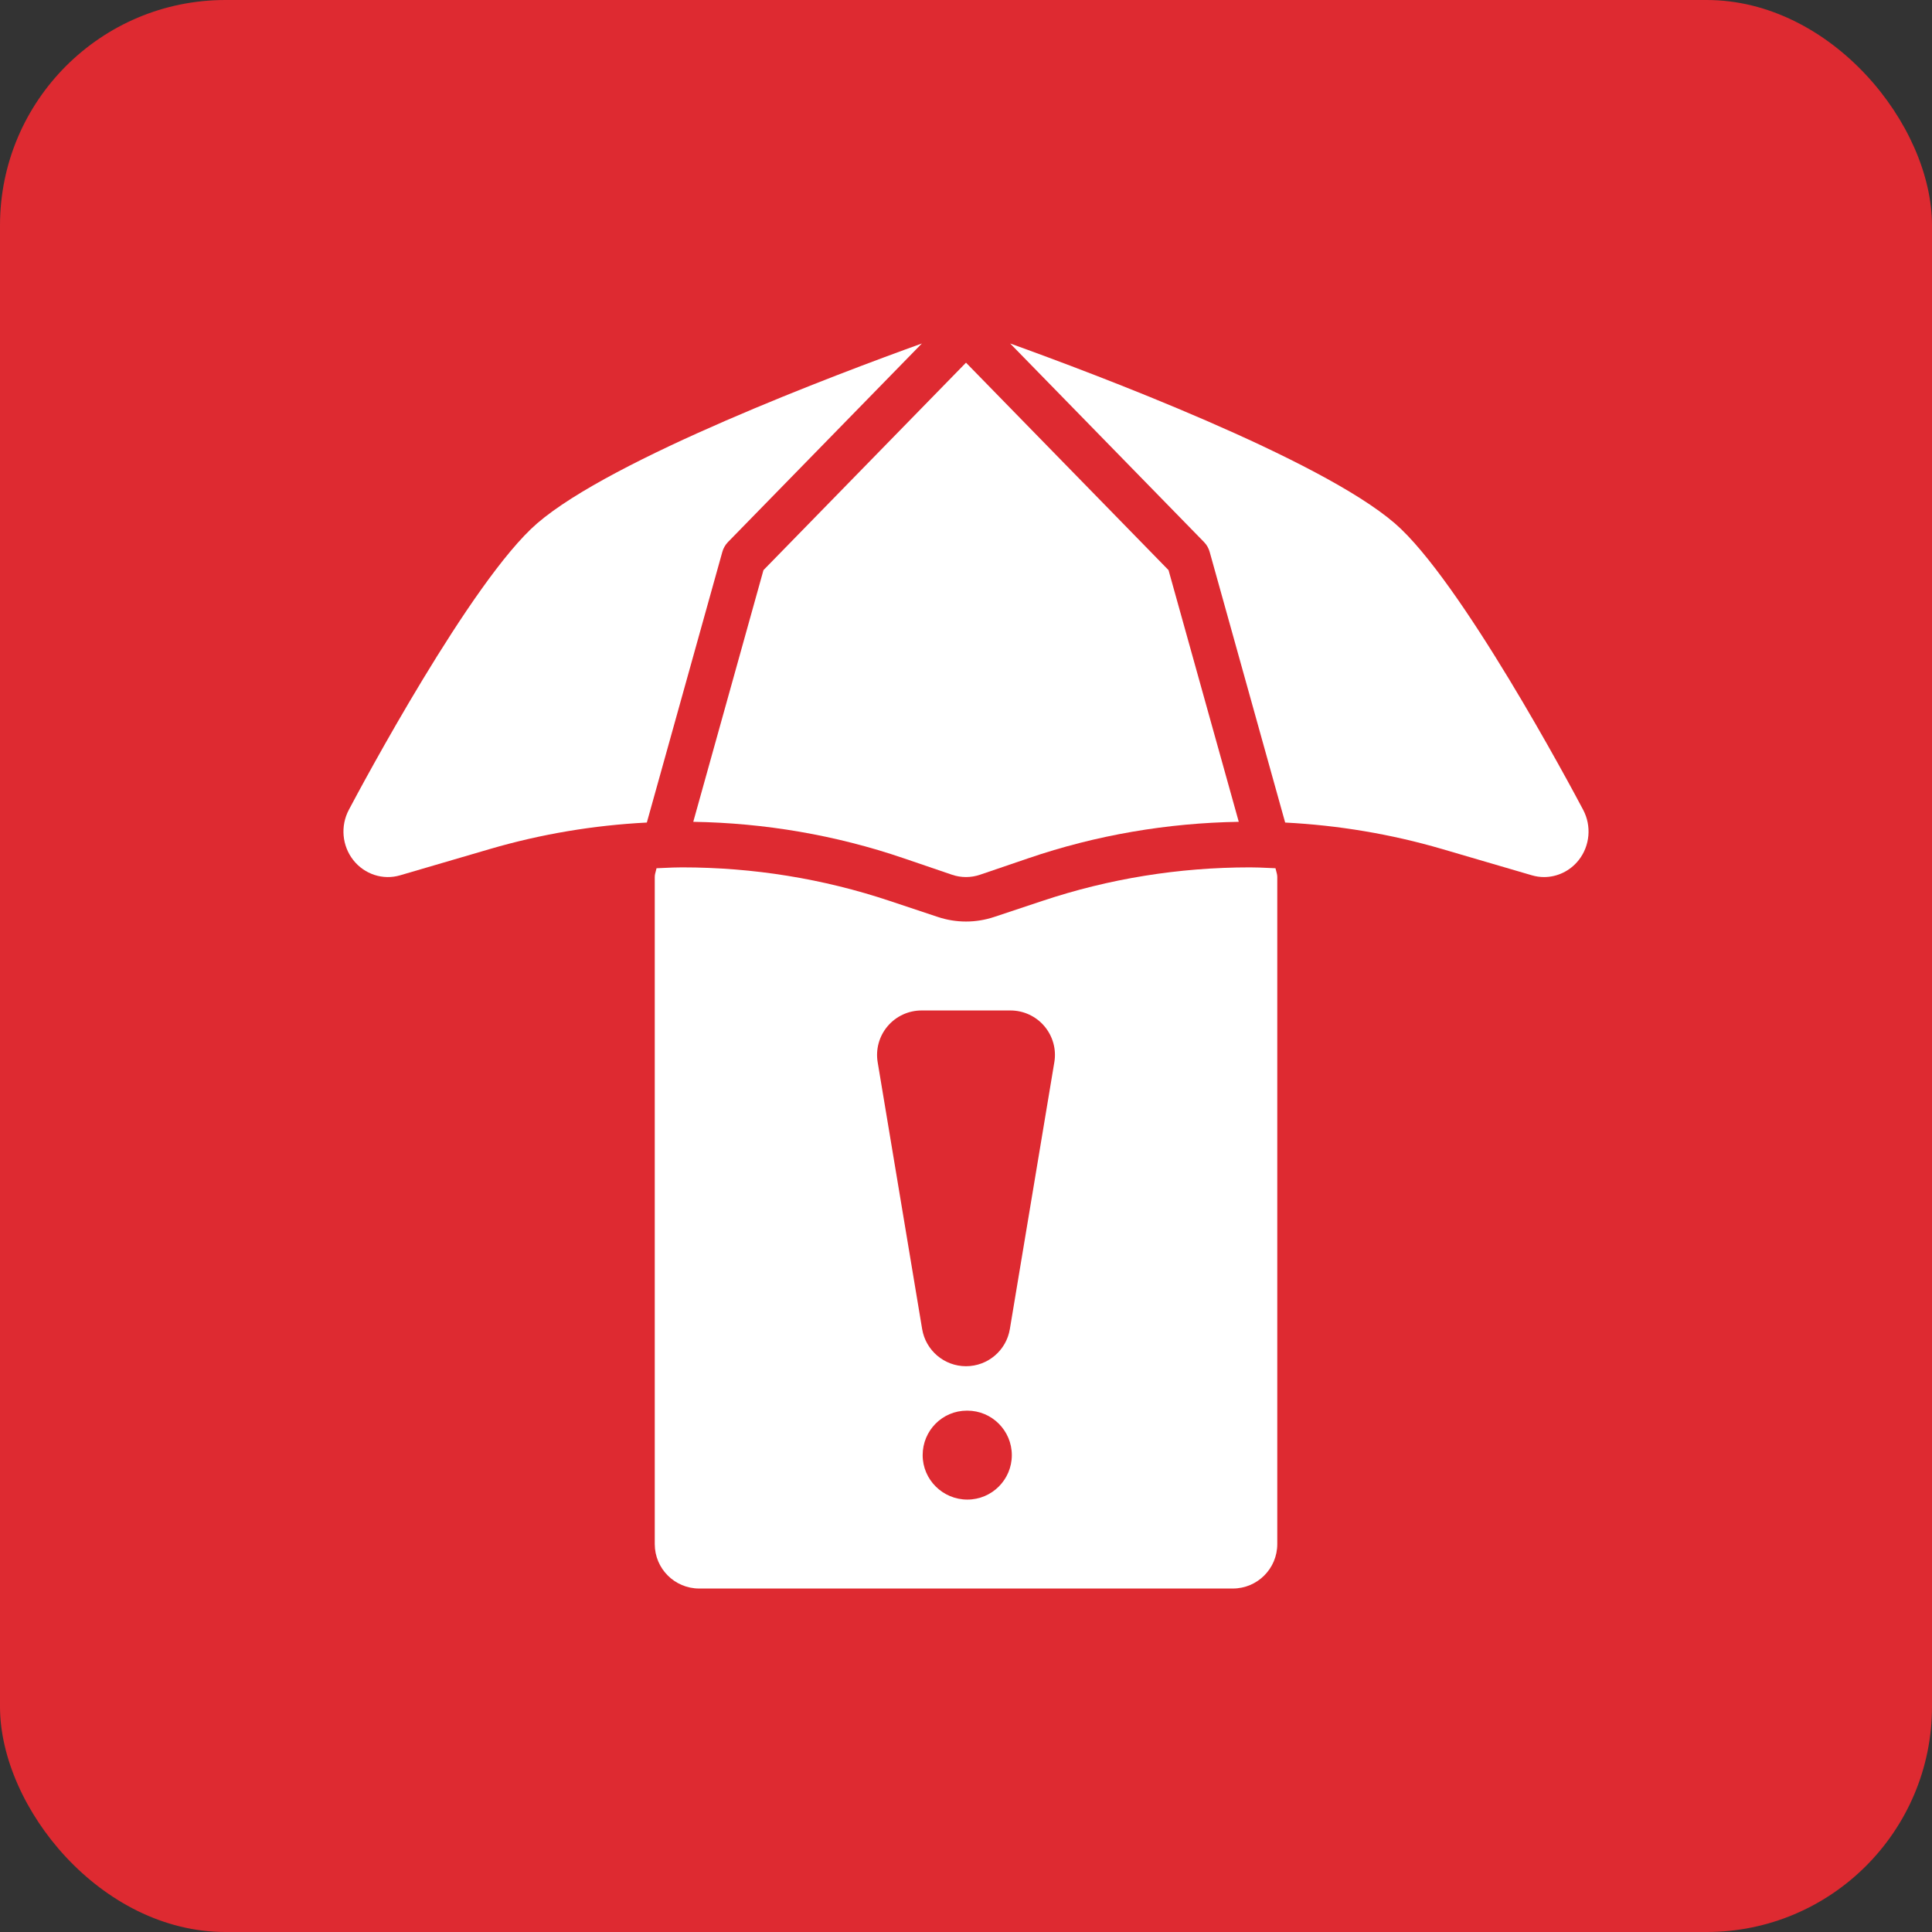
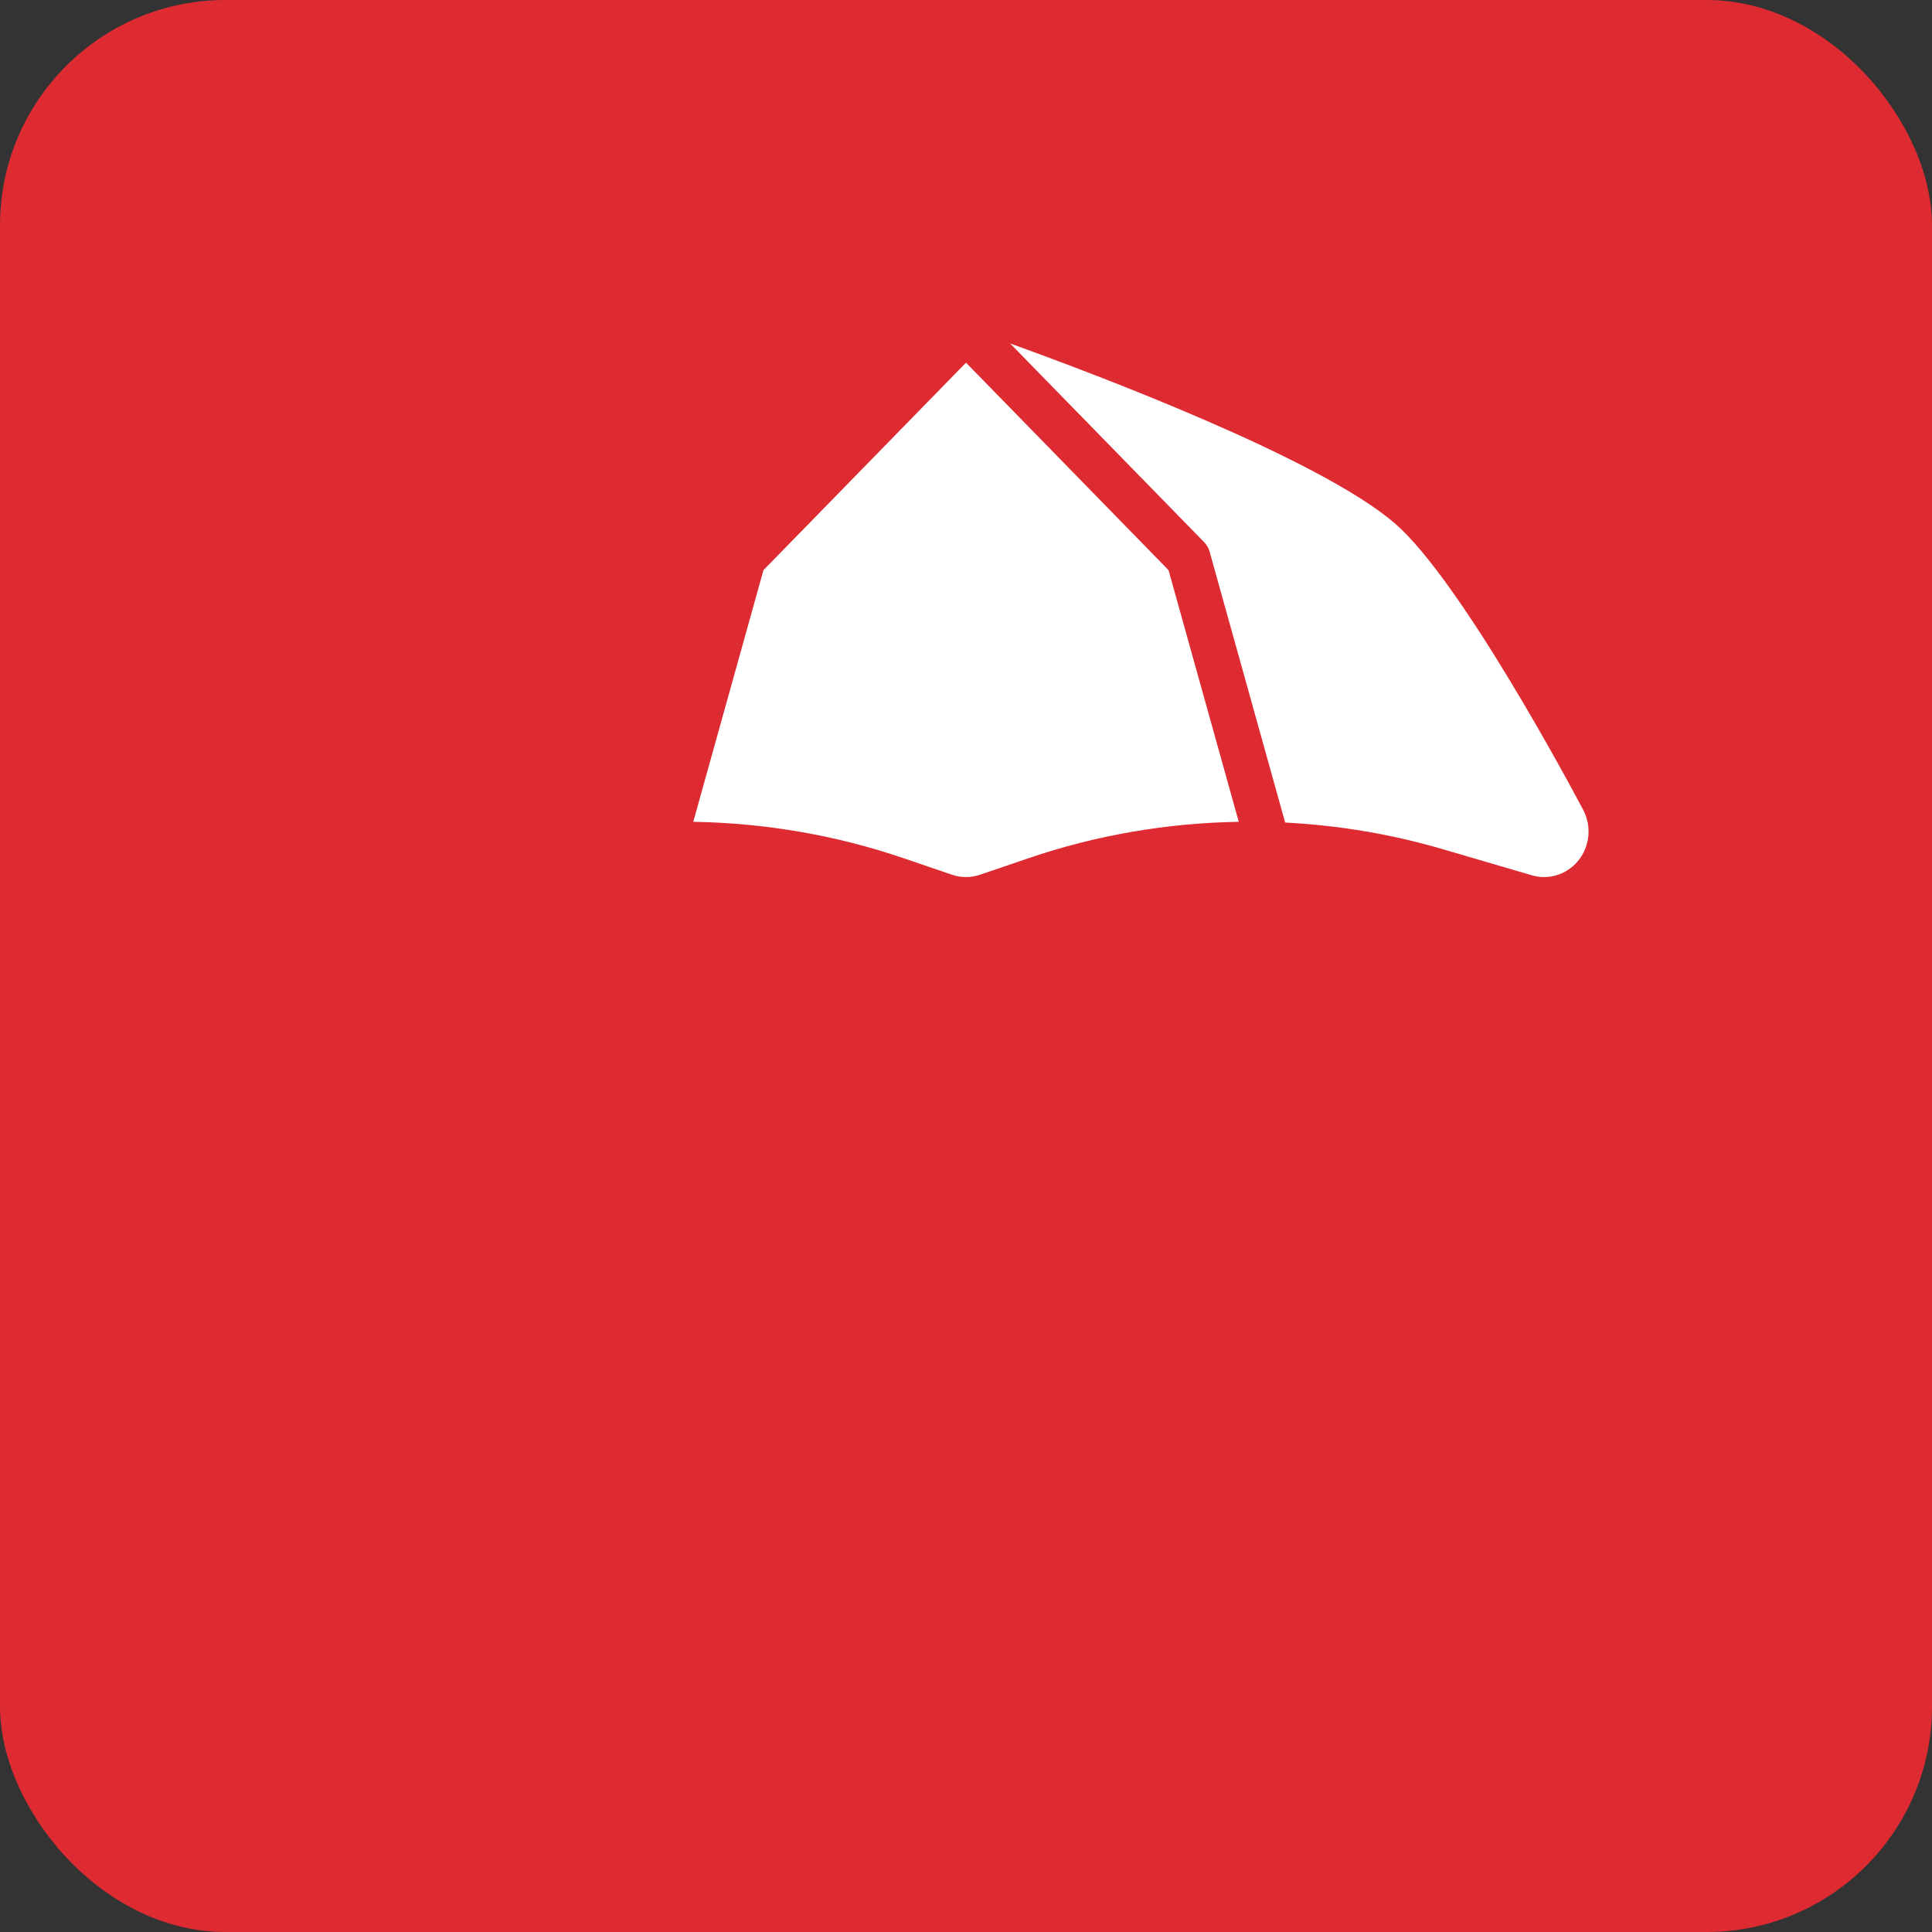
<svg xmlns="http://www.w3.org/2000/svg" width="60" height="60" viewBox="0 0 60 60" fill="none">
  <rect x="0" y="0" width="60" height="60" fill="#333333" stroke="none" />
  <rect width="60" height="60" rx="7" fill="#DE2A31" />
-   <path d="M28.63 10.667L22.607 16.835C22.524 16.921 22.464 17.026 22.432 17.142L20.088 25.545C18.441 25.629 16.803 25.902 15.211 26.368L12.427 27.183C11.894 27.341 11.319 27.153 10.97 26.709C10.622 26.265 10.568 25.65 10.834 25.149C11.217 24.424 14.638 18.019 16.681 16.254C19.009 14.244 26.004 11.612 28.63 10.667Z" fill="white" />
-   <path fill-rule="evenodd" clip-rule="evenodd" d="M32.37 27.979C34.442 27.287 36.612 26.937 38.819 26.937C39.007 26.937 39.195 26.945 39.382 26.954C39.459 26.958 39.535 26.961 39.611 26.964C39.618 26.994 39.626 27.023 39.634 27.052C39.65 27.112 39.667 27.172 39.667 27.238V47.952C39.667 48.715 39.049 49.333 38.286 49.333H21.715C20.951 49.333 20.334 48.715 20.334 47.952V27.238C20.334 27.172 20.35 27.112 20.367 27.052C20.375 27.023 20.383 26.994 20.389 26.964C20.465 26.961 20.542 26.958 20.618 26.954C20.806 26.945 20.993 26.937 21.182 26.937C23.388 26.937 25.558 27.287 27.631 27.979L29.126 28.477C29.408 28.571 29.702 28.619 30 28.619C30.298 28.619 30.592 28.571 30.874 28.477L32.37 27.979ZM28.654 45.191C28.654 45.953 29.279 46.571 30.042 46.571C30.804 46.571 31.423 45.953 31.423 45.191C31.423 44.428 30.804 43.809 30.042 43.809H30.027C29.265 43.809 28.654 44.428 28.654 45.191ZM30 42.429C30.676 42.429 31.252 41.94 31.362 41.275L32.743 32.989C32.811 32.589 32.697 32.179 32.434 31.869C32.173 31.56 31.787 31.381 31.381 31.381H28.619C28.213 31.381 27.828 31.56 27.566 31.869C27.303 32.179 27.19 32.589 27.257 32.989L28.638 41.275C28.749 41.94 29.325 42.429 30 42.429Z" fill="white" />
  <path d="M21.53 25.522C23.745 25.558 25.956 25.933 28.068 26.655L29.563 27.165C29.846 27.262 30.154 27.262 30.437 27.165L31.933 26.655C34.044 25.933 36.255 25.558 38.471 25.522L36.29 17.706L30 11.263L23.71 17.706L21.53 25.522Z" fill="white" />
  <path d="M43.319 16.254C45.362 18.019 48.783 24.424 49.166 25.149C49.432 25.65 49.378 26.265 49.03 26.709C48.763 27.048 48.365 27.238 47.952 27.238C47.826 27.238 47.699 27.22 47.573 27.183L44.789 26.368C43.197 25.902 41.559 25.629 39.912 25.545L37.568 17.142C37.536 17.026 37.477 16.921 37.393 16.835L31.371 10.667C33.996 11.612 40.991 14.244 43.319 16.254Z" fill="white" />
</svg>